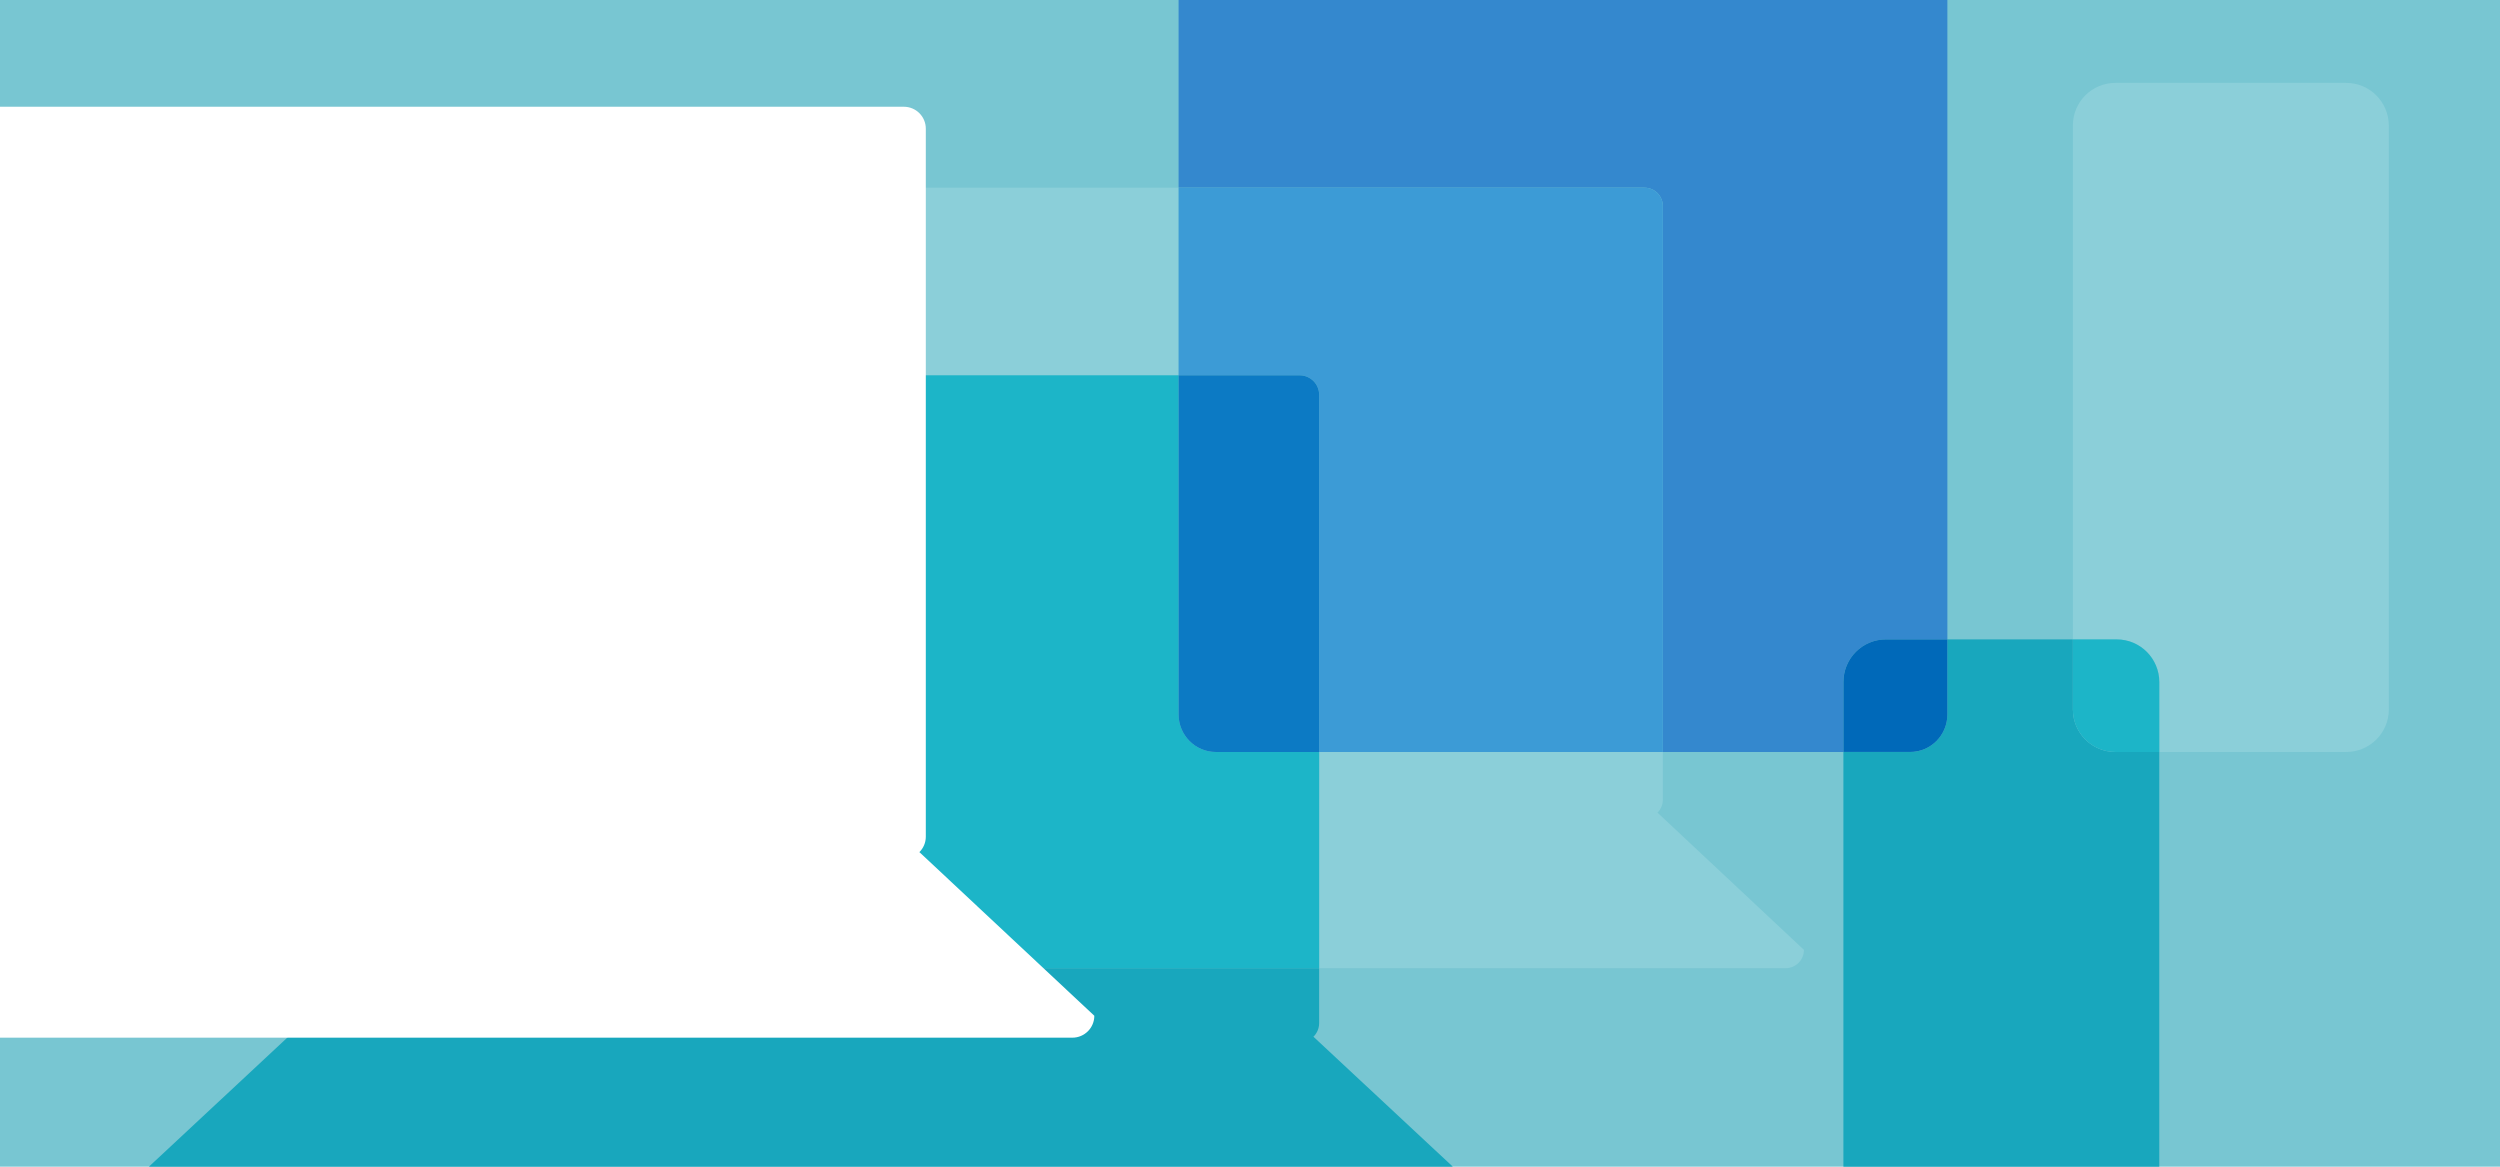
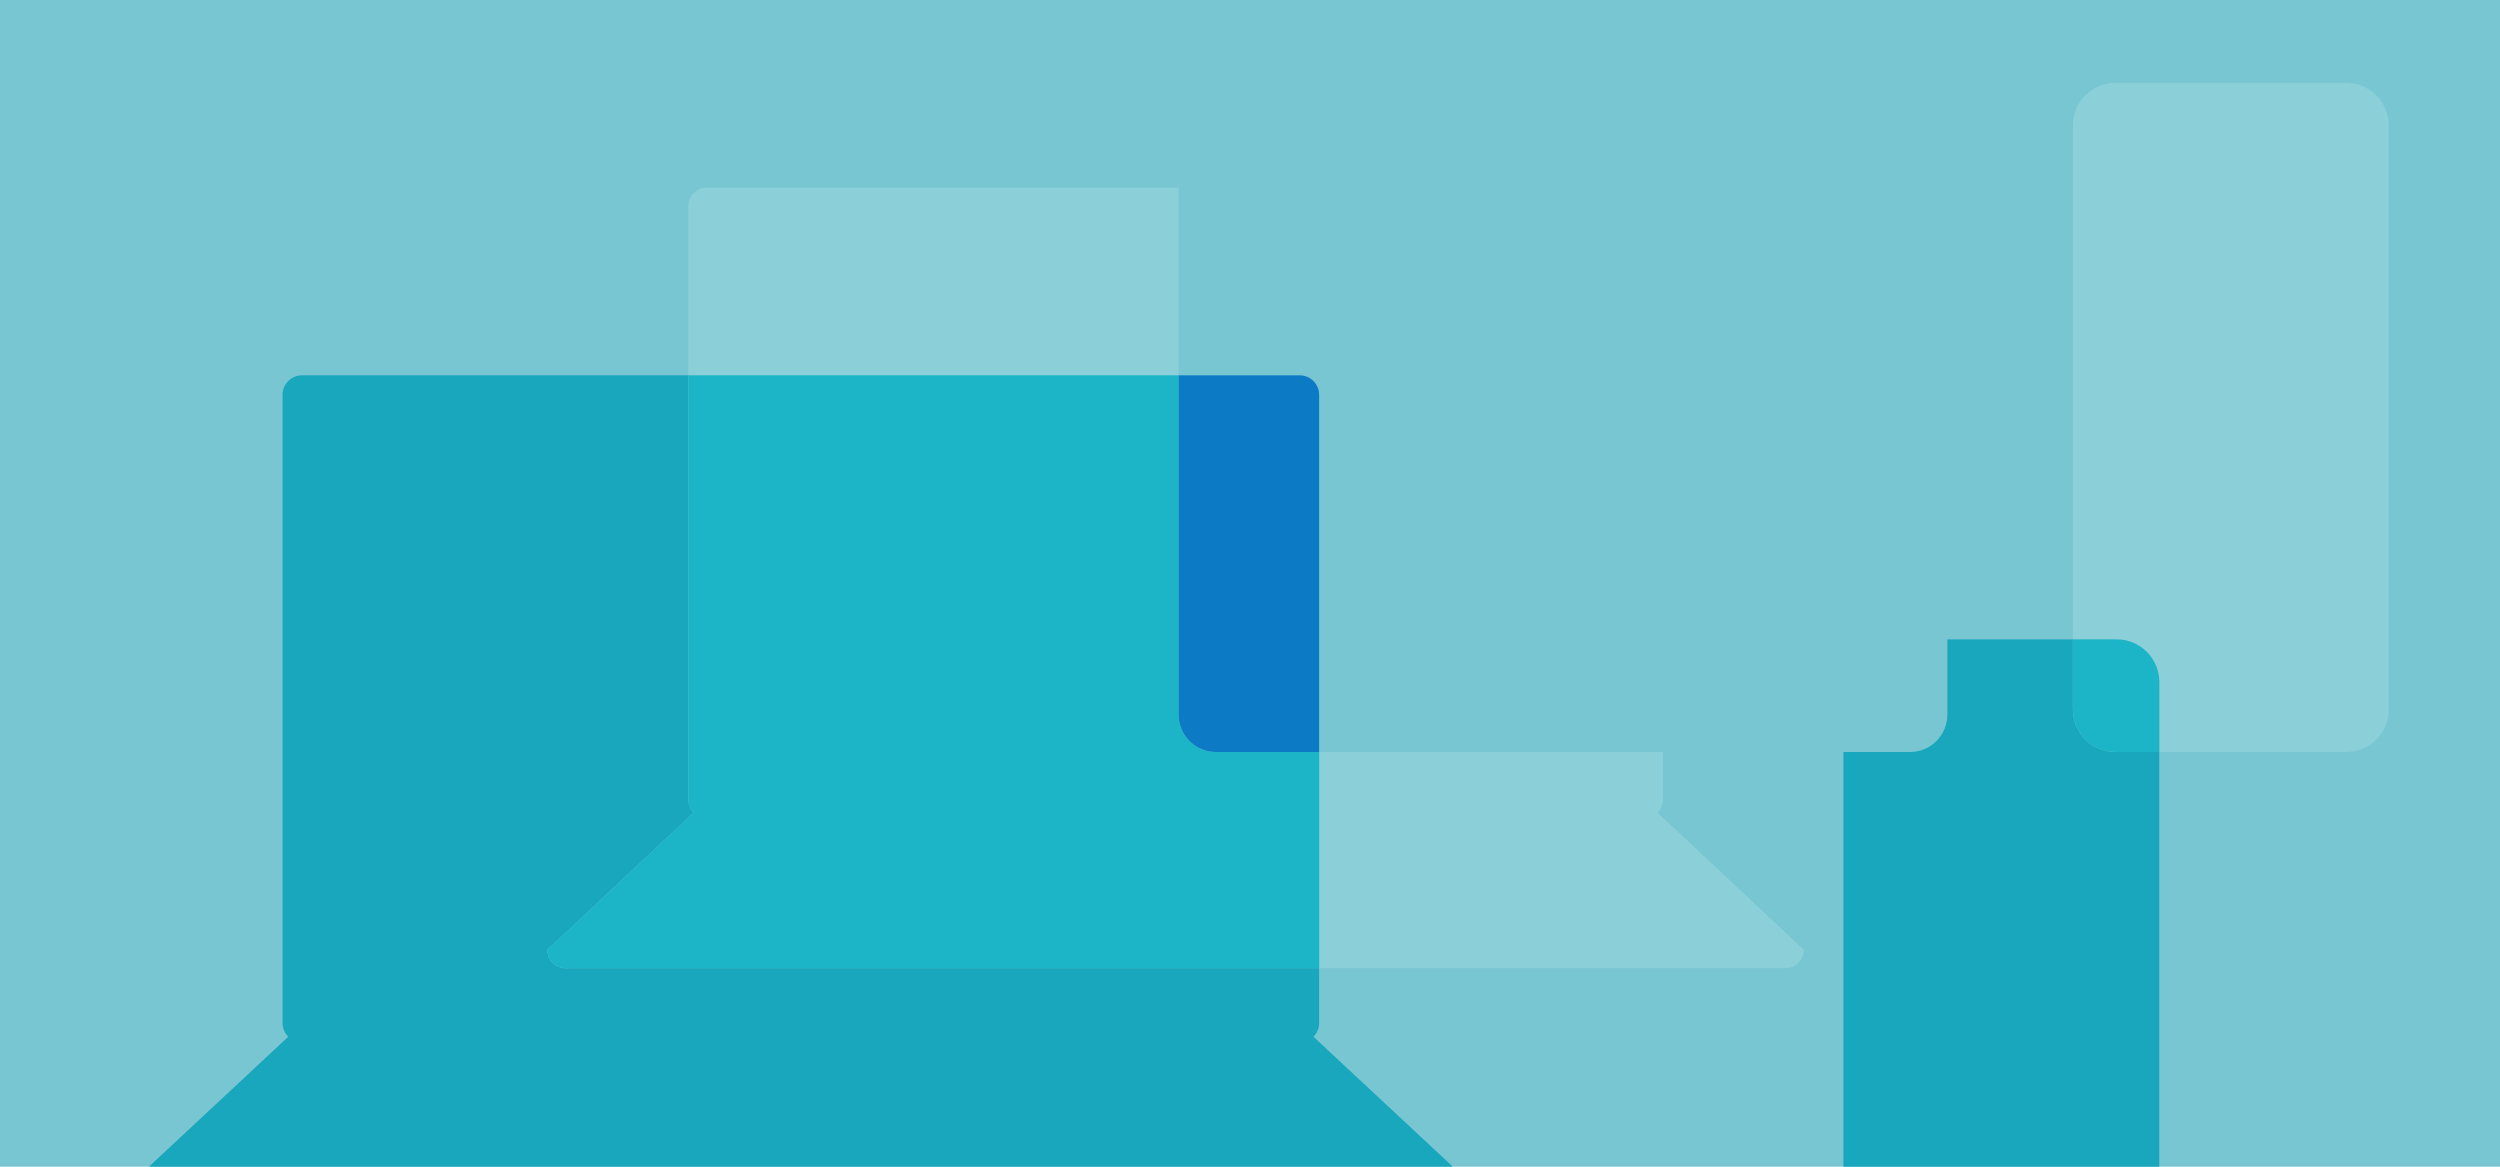
<svg xmlns="http://www.w3.org/2000/svg" version="1.1" id="レイヤー_1" x="0px" y="0px" width="300px" height="140px" viewBox="0 0 300 140" enable-background="new 0 0 300 140" xml:space="preserve">
  <g>
    <rect x="-6.569" y="-5.042" fill="#78C6D2" width="313.139" height="150.085" />
    <path fill="#18A7BD" d="M65.674,113.982l17.5-16.398c0-0.02,0.028-0.036,0.083-0.057c-0.403-0.398-0.655-0.951-0.655-1.564V45.036   H36.255c-1.297,0-2.347,1.046-2.347,2.334v75.394c0,0.647,0.267,1.234,0.696,1.657c-0.058,0.019-0.088,0.038-0.088,0.06   l-18.614,17.354c0,1.289,1.052,2.333,2.346,2.333h155.709c1.297,0,2.348-1.044,2.348-2.333l-18.613-17.354   c0-0.021-0.029-0.041-0.09-0.06c0.43-0.423,0.696-1.01,0.696-1.657v-6.578H67.881C66.663,116.186,65.674,115.2,65.674,113.982z" />
-     <path fill="#3488CE" d="M226.318,76.729h7.367V-37.452c0-2.488-1.998-4.504-4.47-4.504h-83.315c-2.469,0-4.469,2.017-4.469,4.504   v59.975h55.904c1.219,0,2.205,0.988,2.205,2.206v65.509h21.667V81.84C221.209,79.006,223.484,76.729,226.318,76.729z" />
    <path fill="#18A7BD" d="M248.744,85.129v-8.4h-15.059v9.006c0,2.488-1.998,4.504-4.47,4.504h-8.008v61.672   c0,2.822,2.287,5.111,5.108,5.111h27.689c2.823,0,5.111-2.289,5.111-5.111V90.238h-5.264   C251.033,90.238,248.744,87.951,248.744,85.129z" />
-     <path fill="#0069B9" d="M233.686,85.732v-9.006h-7.367c-2.832,0-5.108,2.278-5.108,5.111v8.398h8.008   C231.688,90.238,233.686,88.223,233.686,85.732z" />
    <path fill="#8BCFD9" d="M281.547,9.947h-27.689c-2.834,0-5.112,2.278-5.112,5.11v61.669h5.264c2.834,0,5.111,2.307,5.111,5.142   v8.37h22.428c2.821,0,5.111-2.288,5.111-5.11V15.085C286.658,12.252,284.38,9.947,281.547,9.947z" />
    <path fill="#1CB5C8" d="M254.008,76.729h-5.264v8.4c0,2.822,2.289,5.109,5.111,5.109h5.264v-8.37   C259.119,79.031,256.842,76.729,254.008,76.729z" />
    <path fill="#8BCFD9" d="M141.433,22.523H84.81c-1.219,0-2.208,0.988-2.208,2.206v20.309h58.831V22.523L141.433,22.523z" />
    <path fill="#8BCFD9" d="M158.298,116.186h55.968c1.217,0,2.207-0.984,2.207-2.203l-17.5-16.397c0-0.021-0.027-0.036-0.084-0.056   c0.402-0.399,0.653-0.952,0.653-1.565v-5.726h-41.243L158.298,116.186L158.298,116.186z" />
    <path fill="#1CB5C8" d="M145.901,90.238c-2.469,0-4.469-2.018-4.469-4.508V45.036h-58.83v50.927c0,0.613,0.252,1.166,0.655,1.564   c-0.055,0.021-0.083,0.035-0.083,0.057l-17.5,16.396c0,1.219,0.988,2.205,2.208,2.205h90.417V90.236L145.901,90.238L145.901,90.238   z" />
-     <path fill="#3C9BD6" d="M197.337,22.523h-55.904v22.514h14.52c1.295,0,2.347,1.045,2.347,2.333v42.868h41.243v-65.51   C199.542,23.511,198.555,22.523,197.337,22.523z" />
    <path fill="#0C7AC4" d="M145.901,90.238h12.396V47.371c0-1.289-1.052-2.333-2.346-2.333h-14.52v40.696   C141.433,88.223,143.433,90.238,145.901,90.238z" />
-     <path fill="#FFFFFF" d="M110.416,102.335c0-0.021-0.034-0.045-0.101-0.067c0.483-0.475,0.782-1.138,0.782-1.867V15.441   c0-1.453-1.179-2.631-2.636-2.631H-25.968c-1.455,0-2.635,1.178-2.635,2.631V100.4c0,0.729,0.299,1.393,0.782,1.867   c-0.065,0.021-0.099,0.045-0.099,0.066l-20.905,19.559c0,1.451,1.18,2.629,2.635,2.629h174.874c1.455,0,2.635-1.178,2.635-2.629   L110.416,102.335z" />
  </g>
</svg>